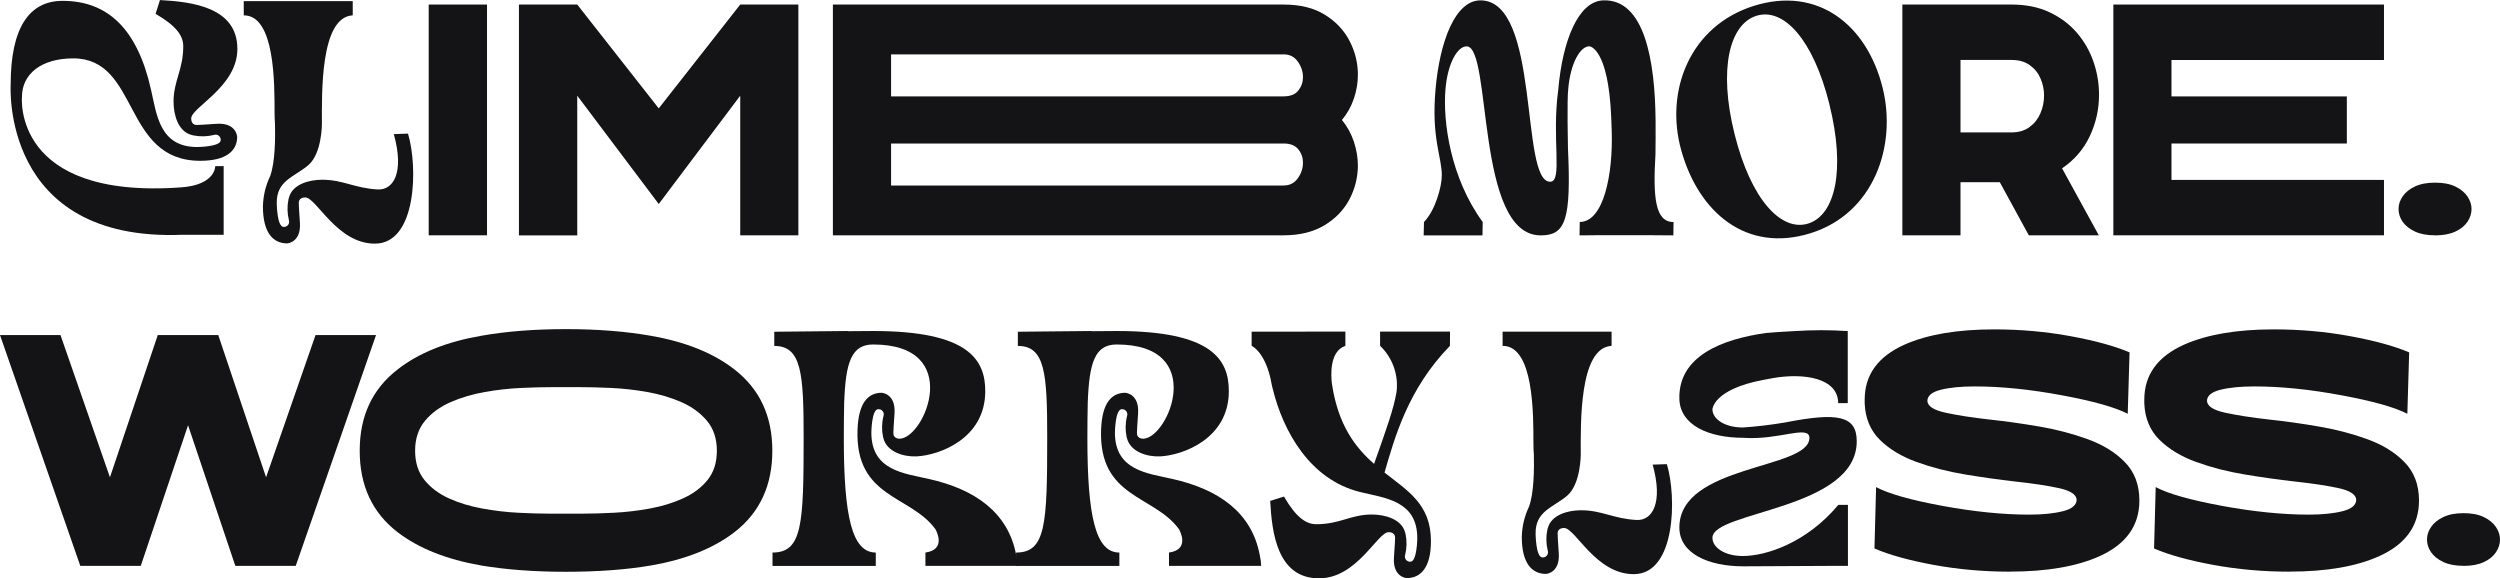
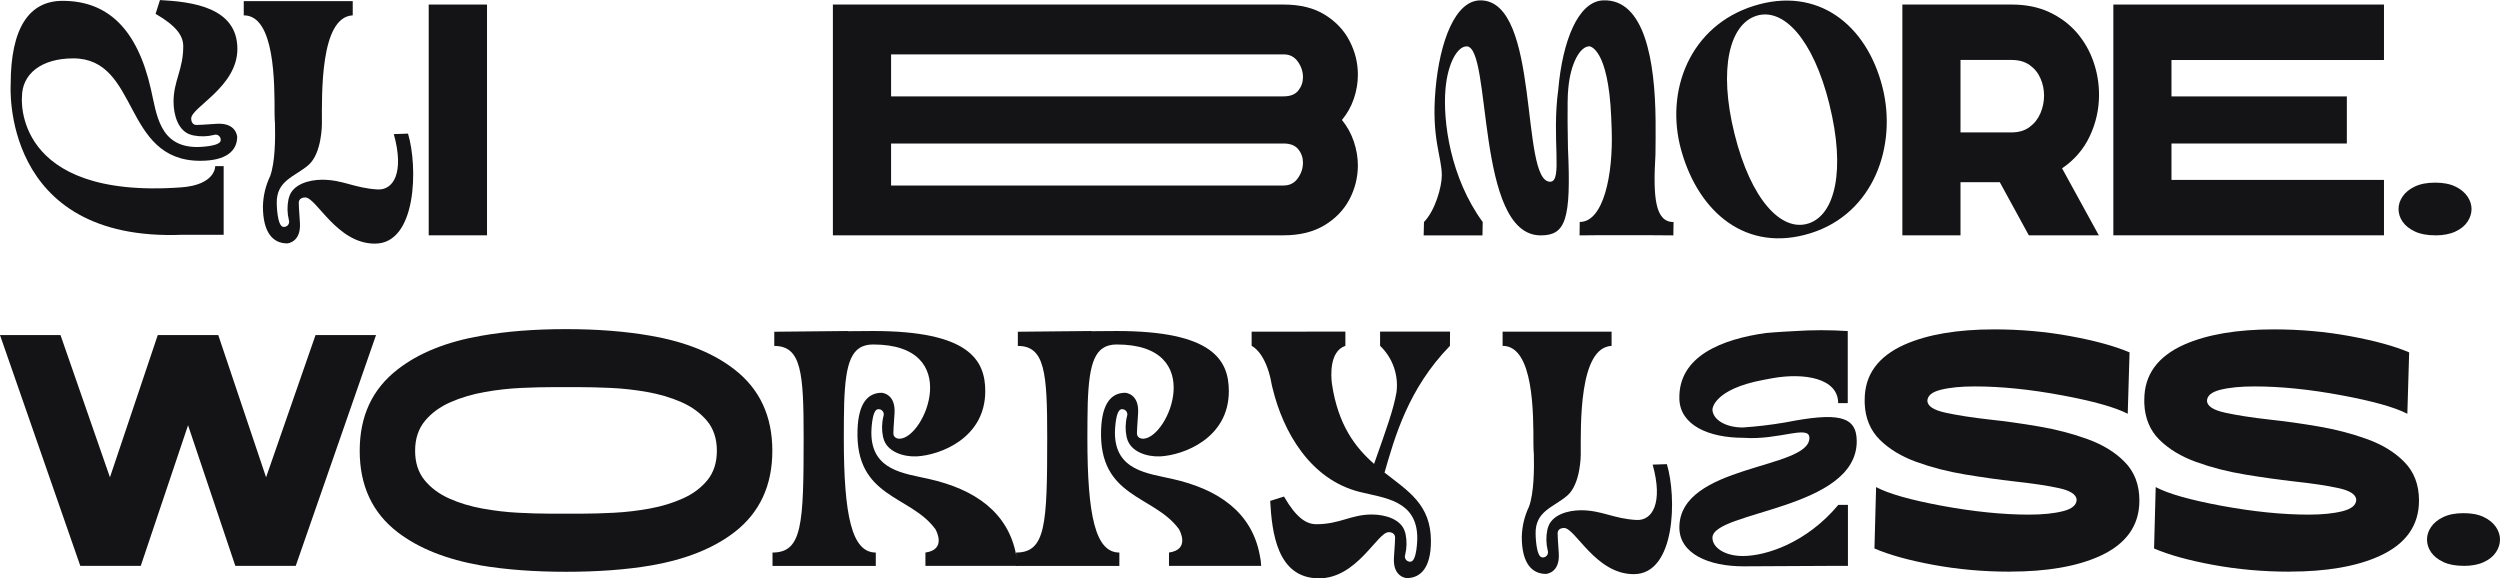
<svg xmlns="http://www.w3.org/2000/svg" id="Capa_1" data-name="Capa 1" viewBox="0 0 412 95.33">
  <defs>
    <style>
      .cls-1 {
        fill: #141315;
      }
    </style>
  </defs>
  <path class="cls-1" d="m39.09,22.51c0,2.28-1.7,3.99-6.09,3.99-12.87,0-9.97-16.88-20.93-16.88-5.26,0-8.45,2.57-8.45,6.34,0,0-1.66,16.93,26.22,14.92,5.73-.41,5.63-3.5,5.63-3.5h1.39v11.31h-6.78C.03,39.9,1.76,13.89,1.76,13.89,1.76,4.56,4.83.14,10.31.14c7.45,0,12.33,4.64,14.57,14.61.94,4.06,1.37,9.48,7.62,9.48,0,0,3.73-.03,3.87-1.07.04-.29-.07-.59-.3-.78-.23-.19-.54-.24-.82-.14-1.12.28-2.29.3-3.42.07-.1-.02-.2-.04-.29-.08-2.19-.58-2.94-3.3-2.94-5.48,0-3.42,1.6-5.27,1.6-9.12,0-1.64-.99-3.28-4.56-5.35l.72-2.27c5.2.28,12.76,1.14,12.76,8.05,0,6.27-7.61,9.61-7.61,11.47,0,.57.27,1.12.99,1.06,1.4-.04,0,0,3.23-.19,3.23-.19,3.35,2.11,3.35,2.12Z" />
  <path class="cls-1" d="m61.77,40.15c-6.27,0-9.61-7.61-11.47-7.61-.57,0-1.12.27-1.06.99.04,1.4,0,0,.19,3.23.19,3.23-2.11,3.35-2.11,3.35-2.28,0-3.99-1.7-3.99-6.09.04-1.72.44-3.42,1.18-4.97.84-2.22.87-6.32.81-8.63-.04-.56-.07-1.13-.07-1.72,0-4.88.08-16.2-5.08-16.17V.19h17.96v2.34c-5.4.26-5.08,13.01-5.08,17.88,0,0,.02,4.85-2.22,6.79-2.23,1.93-5.32,2.52-5.22,6.32,0,0,.03,3.73,1.07,3.87.29.04.59-.07.78-.3.19-.23.24-.54.15-.82-.28-1.12-.3-2.29-.07-3.42.02-.1.04-.2.08-.29.58-2.19,3.3-2.94,5.48-2.94,3.42,0,5.28,1.38,9.12,1.6,2.6.15,4.45-2.75,2.68-9.12l2.34-.08c1.64,5.4,1.47,18.12-5.44,18.13Z" />
  <path class="cls-1" d="m80.26,38.78h-9.61V.75h9.61v38.03Z" />
-   <path class="cls-1" d="m131.57,38.78h-9.58V15.77l-13.43,17.85-13.43-17.85v23.02h-9.61V.75h9.61l13.43,17.11L121.99.75h9.58v38.03Z" />
  <path class="cls-1" d="m211.54,38.78h-74.28V.75h74.28c2.73,0,5,.56,6.81,1.69,1.81,1.12,3.17,2.57,4.07,4.33.91,1.76,1.36,3.61,1.36,5.54,0,1.33-.22,2.65-.66,3.94-.44,1.29-1.09,2.47-1.97,3.52.88,1.07,1.53,2.27,1.97,3.58.44,1.31.66,2.64.66,3.97-.02,1.97-.49,3.82-1.4,5.55-.92,1.73-2.28,3.15-4.1,4.25-1.82,1.1-4.07,1.66-6.73,1.66Zm0-22.9c1.11,0,1.93-.32,2.43-.97.51-.65.76-1.38.76-2.19,0-.91-.28-1.77-.85-2.57-.57-.8-1.35-1.19-2.34-1.19h-64.69v6.93h64.69Zm0,14.69c1,0,1.78-.4,2.34-1.19.57-.8.85-1.65.85-2.57,0-.82-.25-1.55-.76-2.19-.51-.65-1.32-.97-2.43-.97h-64.69v6.93h64.69Z" />
  <path class="cls-1" d="m275.8,36.58l-.03,2.21-4.27-.03h-7.91l-3.28.03.03-2.21c3.94,0,5.51-7.82,5.27-15.11-.04-1.28-.02-.73-.08-2.1-.48-11.59-3.6-11.74-3.6-11.74-1.53,0-3.12,2.82-3.48,6.99-.23,1.72-.05,9.81-.05,9.81.55,11.9-.42,14.36-4.5,14.36-10.8,0-7.99-31.15-12.2-31.15-1.53,0-3.12,2.82-3.48,6.99-.47,5.35.8,14.67,6.13,21.96l-.04,2.2h-9.69l.05-2.2c1.88-1.93,2.94-5.85,2.94-7.68,0-3.11-1.74-6.1-1.04-14.13.7-8.03,3.28-14.72,7.4-14.72,9.96,0,6.49,29.89,11.49,29.89,2.13,0,.22-7.02,1.34-15.17.7-8.03,3.27-14.56,7.4-14.72,6.81-.26,8.56,9.9,8.64,19.88q.02,2.78-.02,5.49c-.41,7.01-.09,11.16,2.97,11.16Z" />
  <path class="cls-1" d="m298.39,38.43c-10.53,3.29-18.43-3.35-21.31-13.62-2.77-9.86,1.45-20.57,11.98-23.85,10.45-3.27,18.58,3.05,21.19,13.48,2.39,9.55-1.41,20.72-11.86,23.99Zm3.1-21.24c-2.68-10.77-7.59-15.97-12.02-14.59-4.43,1.38-6.3,8.71-3.62,19.47,2.7,10.87,7.72,16.15,12.14,14.77,4.44-1.39,6.2-8.79,3.49-19.66Z" />
  <path class="cls-1" d="m345.9,38.78h-11.55l-4.78-8.75h-6.48v8.75h-9.58V.75h18c2.37,0,4.45.42,6.25,1.27,1.8.85,3.31,1.98,4.52,3.39,1.21,1.41,2.12,3.01,2.73,4.78.61,1.77.91,3.58.91,5.43,0,2.37-.5,4.63-1.51,6.79-1.01,2.16-2.53,3.94-4.58,5.33l6.06,11.05Zm-14.39-16.96c1.17,0,2.16-.29,2.96-.88.8-.59,1.39-1.34,1.79-2.27.4-.93.6-1.9.6-2.91s-.19-1.92-.58-2.82c-.39-.91-.98-1.64-1.78-2.21-.8-.57-1.79-.85-2.99-.85h-8.42v11.94h8.42Z" />
  <path class="cls-1" d="m392.88,38.78h-44.6V.75h44.6v9.14h-35.02v6h28.9v7.76h-28.9v6h35.02v9.14Z" />
  <path class="cls-1" d="m401.31,38.78c-1.33,0-2.45-.21-3.34-.63s-1.57-.96-2.02-1.61c-.45-.66-.67-1.35-.67-2.09s.22-1.41.67-2.07c.45-.67,1.12-1.21,2.02-1.64.9-.43,2.01-.64,3.34-.64s2.44.21,3.33.64c.89.43,1.55.98,2,1.64.45.67.67,1.36.67,2.07s-.22,1.41-.66,2.08c-.44.67-1.1,1.21-2,1.63s-2.01.63-3.34.63Z" />
  <path class="cls-1" d="m48.75,93.25h-9.97l-7.79-23.17-7.79,23.17h-9.97L0,55.22h9.97l8.15,23.44,7.88-23.44h9.97l7.88,23.44,8.15-23.44h9.97l-13.23,38.03Z" />
  <path class="cls-1" d="m93.28,94.23c-5.21,0-9.88-.35-14-1.04-5.71-1-10.3-2.83-13.76-5.49-4.16-3.2-6.24-7.67-6.24-13.41s2.08-10.18,6.24-13.4c3.46-2.71,8.05-4.56,13.76-5.55,4.16-.74,8.83-1.1,14-1.1s9.84.37,14,1.1c5.71,1,10.3,2.85,13.76,5.55,4.16,3.22,6.24,7.69,6.24,13.4s-2.08,10.2-6.24,13.41c-3.46,2.67-8.05,4.5-13.76,5.49-4.12.7-8.79,1.04-14,1.04Zm2.72-9.58c1.51,0,3.24-.05,5.19-.15,1.95-.1,3.91-.33,5.88-.69,1.97-.36,3.79-.91,5.46-1.66,1.67-.75,3.03-1.76,4.06-3.03,1.03-1.27,1.55-2.89,1.55-4.84s-.54-3.63-1.63-4.93c-1.09-1.29-2.49-2.32-4.22-3.08-1.73-.76-3.61-1.31-5.64-1.67-2.03-.36-4.03-.58-6-.67-1.97-.09-3.7-.13-5.19-.13h-4.36c-1.47,0-3.2.04-5.18.13-1.98.09-3.99.31-6.02.67-2.03.36-3.91.92-5.64,1.67-1.73.76-3.14,1.78-4.22,3.08s-1.63,2.94-1.63,4.93.52,3.56,1.55,4.84c1.03,1.27,2.39,2.28,4.06,3.03,1.67.75,3.5,1.3,5.48,1.66,1.98.36,3.94.59,5.88.69,1.94.1,3.67.15,5.18.15h5.43Z" />
  <path class="cls-1" d="m154.11,87.15c-4.11-5.58-13.19-5.08-12.79-16.33.15-4.39,1.71-6.09,3.99-6.09,0,0,2.3.12,2.11,3.35-.19,3.23-.15,1.82-.19,3.23-.05.72.5,1,1.06.99,4.18-.17,10.55-15.53-4.4-15.53-3.6,0-4.54,2.99-4.77,9.64-.04,1.75-.06,3.67-.06,5.81,0,12.89,1.35,18.84,5.27,18.84v2.21h-17.02v-2.21c4.91,0,5.13-4.66,5.13-18.98,0-10.62-.36-15.07-4.84-15.07v-2.34l12.11-.12v.03l4.19-.03c15.79,0,18.47,4.77,18.47,9.91,0,7.85-7.58,10.56-11.29,10.75-2.19.11-4.9-.76-5.48-2.94-.03-.09-.06-.19-.08-.29-.23-1.13-.21-2.3.08-3.42.1-.28.04-.59-.15-.82-.19-.23-.48-.34-.78-.3-1.04.14-1.07,3.87-1.07,3.87,0,6.25,5.42,6.69,9.48,7.62,7.57,1.7,13.05,5.49,14.38,12.51.14.6.22,1.2.24,1.81h-15.19v-2.19c3.44-.49,1.86-3.48,1.61-3.92Z" />
  <path class="cls-1" d="m194.25,87.15c-4.11-5.58-13.19-5.08-12.79-16.33.15-4.39,1.71-6.09,3.99-6.09,0,0,2.3.12,2.11,3.35-.19,3.23-.15,1.82-.19,3.23-.05.72.5,1,1.06.99,4.18-.17,10.55-15.53-4.4-15.53-3.6,0-4.54,2.99-4.77,9.64-.04,1.75-.06,3.67-.06,5.81,0,12.89,1.35,18.84,5.27,18.84v2.21h-17.02v-2.21c4.91,0,5.13-4.66,5.13-18.98,0-10.62-.36-15.07-4.84-15.07v-2.34l12.11-.12v.03l4.19-.03c15.79,0,18.47,4.77,18.47,9.91,0,7.85-7.58,10.56-11.29,10.75-2.19.11-4.9-.76-5.48-2.94-.03-.09-.06-.19-.08-.29-.23-1.13-.21-2.3.08-3.42.1-.28.04-.59-.15-.82-.19-.23-.48-.34-.78-.3-1.04.14-1.07,3.87-1.07,3.87,0,6.25,5.42,6.69,9.48,7.62,7.57,1.7,13.05,5.49,14.38,12.51.14.6.22,1.2.24,1.81h-15.19v-2.19c3.44-.49,1.86-3.48,1.61-3.92Z" />
  <path class="cls-1" d="m238.95,57c-6.9,7.07-9.11,15.11-10.78,20.88,3.93,3.08,7.65,5.28,7.65,11.3,0,4.39-1.71,6.09-3.99,6.09,0,0-2.3-.12-2.11-3.35.19-3.23.15-1.83.19-3.23.05-.72-.5-.99-1.06-.99-1.85,0-5.2,7.61-11.47,7.61-6.91,0-7.77-7.56-8.05-12.76l2.27-.72c2.07,3.57,3.71,4.56,5.35,4.56,3.85,0,5.7-1.6,9.12-1.6,2.19,0,4.9.76,5.49,2.94.03.09.06.19.08.29.23,1.13.21,2.3-.07,3.42-.1.28-.04.59.15.82.19.23.48.34.78.3,1.04-.14,1.07-3.87,1.07-3.87,0-6.25-5.43-6.61-9.48-7.62-8.2-2.05-12.6-9.93-14.33-16.94-.06-.18-.1-.37-.14-.56h0c-.09-.44-.18-.87-.26-1.29-1.06-4.45-3.09-5.28-3.09-5.28v-2.34h4.11s7.91-.01,7.91-.01h3.43v2.35c-2.68.89-2.37,5.03-2.22,6.23,1.02,6.87,3.89,10.53,6.95,13.22,2.09-5.91,3.21-8.98,3.7-11.85.35-2.82-.65-5.64-2.71-7.61v-2.34h11.53l-.02,2.35Z" />
  <path class="cls-1" d="m269.23,94.62c-6.27,0-9.61-7.61-11.47-7.61-.57,0-1.12.27-1.06.99.04,1.4,0,0,.19,3.23.19,3.23-2.11,3.35-2.11,3.35-2.28,0-3.99-1.7-3.99-6.09.04-1.72.44-3.42,1.18-4.97.84-2.22.87-6.32.81-8.63-.04-.56-.07-1.13-.07-1.72,0-4.88.08-16.2-5.08-16.17v-2.34h17.96v2.34c-5.4.26-5.08,13.01-5.08,17.88,0,0,.02,4.85-2.22,6.79-2.23,1.93-5.32,2.52-5.22,6.32,0,0,.03,3.73,1.07,3.87.29.04.59-.07.78-.3.19-.23.24-.54.15-.82-.28-1.12-.3-2.29-.07-3.42.02-.1.04-.2.08-.29.58-2.19,3.3-2.94,5.48-2.94,3.42,0,5.28,1.38,9.12,1.6,2.6.15,4.45-2.75,2.68-9.12l2.34-.08c1.64,5.4,1.47,18.12-5.44,18.13Z" />
  <path class="cls-1" d="m304.54,83.18v10.07s-1.57,0-1.57,0l-15.65.08c-5.76,0-10.56-2.09-10.56-6.4,0-10.43,21.43-9.53,21.43-14.76,0-2.23-5.04.41-10.87-.02-5.76,0-10.44-2.09-10.56-6.4-.19-7.1,7.09-9.86,14.25-10.87,0,0,2.1-.19,4.8-.32,2.9-.19,5.8-.19,8.7,0v11.88h-1.58c0-4.12-5.58-5.04-10.8-4.12-.91.16-.52.09-1.5.28-8.31,1.56-8.42,4.85-8.42,4.85,0,1.6,2.02,3,5.01,3,2.36-.16,4.7-.44,7.03-.84,8.53-1.67,11.74-1.15,11.74,3.11,0,11.3-23.78,11.5-23.78,15.91,0,1.6,2.02,3,5.01,3,3.84,0,10.52-2.18,15.74-8.43h1.59Z" />
  <path class="cls-1" d="m331.21,94.21c-4.32,0-8.51-.37-12.57-1.12-4.06-.75-7.3-1.65-9.73-2.7l.27-10.12c2.03,1.09,5.66,2.12,10.88,3.09,5.22.96,10,1.45,14.32,1.45,2.25,0,4.12-.19,5.61-.57,1.49-.38,2.24-1.02,2.24-1.91-.08-.86-1.07-1.49-2.97-1.9-1.9-.41-4.32-.77-7.27-1.09-2.61-.3-5.32-.68-8.15-1.15-2.83-.47-5.48-1.15-7.97-2.05-2.49-.9-4.51-2.12-6.08-3.67-1.56-1.55-2.39-3.55-2.49-6v-.6c0-4.1,2.19-7.12,6.57-9.08,3.78-1.67,8.7-2.51,14.75-2.51,4.34,0,8.54.37,12.61,1.12,4.07.75,7.31,1.64,9.72,2.67l-.3,10.12c-2.05-1.07-5.69-2.09-10.91-3.06-5.22-.97-9.99-1.45-14.29-1.45-2.25,0-4.12.18-5.6.55-1.48.37-2.22.99-2.22,1.87.08.86,1.07,1.49,2.99,1.91,1.91.42,4.34.8,7.28,1.13,2.61.28,5.33.66,8.17,1.15,2.84.49,5.5,1.18,7.99,2.09,2.49.91,4.51,2.14,6.06,3.72,1.63,1.63,2.45,3.76,2.45,6.39,0,4.14-2.19,7.19-6.57,9.17-3.76,1.69-8.69,2.54-14.78,2.54Z" />
  <path class="cls-1" d="m377.29,94.21c-4.32,0-8.51-.37-12.57-1.12-4.06-.75-7.3-1.65-9.73-2.7l.27-10.12c2.03,1.09,5.66,2.12,10.88,3.09,5.22.96,10,1.45,14.32,1.45,2.25,0,4.12-.19,5.61-.57,1.49-.38,2.24-1.02,2.24-1.91-.08-.86-1.07-1.49-2.97-1.9-1.9-.41-4.32-.77-7.27-1.09-2.61-.3-5.32-.68-8.15-1.15-2.83-.47-5.48-1.15-7.97-2.05-2.49-.9-4.51-2.12-6.08-3.67-1.56-1.55-2.39-3.55-2.49-6v-.6c0-4.1,2.19-7.12,6.57-9.08,3.78-1.67,8.7-2.51,14.75-2.51,4.34,0,8.54.37,12.61,1.12,4.07.75,7.31,1.64,9.72,2.67l-.3,10.12c-2.05-1.07-5.69-2.09-10.91-3.06-5.22-.97-9.99-1.45-14.29-1.45-2.25,0-4.12.18-5.6.55-1.48.37-2.22.99-2.22,1.87.08.86,1.07,1.49,2.99,1.91,1.91.42,4.34.8,7.28,1.13,2.61.28,5.33.66,8.17,1.15,2.84.49,5.5,1.18,7.99,2.09,2.49.91,4.51,2.14,6.06,3.72,1.63,1.63,2.45,3.76,2.45,6.39,0,4.14-2.19,7.19-6.57,9.17-3.76,1.69-8.69,2.54-14.78,2.54Z" />
  <path class="cls-1" d="m406,93.25c-1.33,0-2.45-.21-3.34-.63-.9-.42-1.57-.96-2.02-1.61-.45-.66-.67-1.35-.67-2.09s.22-1.41.67-2.07c.45-.67,1.12-1.21,2.02-1.64.9-.43,2.01-.64,3.34-.64s2.44.21,3.33.64c.89.43,1.55.98,2,1.64.45.67.67,1.36.67,2.07s-.22,1.41-.66,2.08c-.44.67-1.1,1.21-2,1.63-.9.42-2.01.63-3.34.63Z" />
</svg>